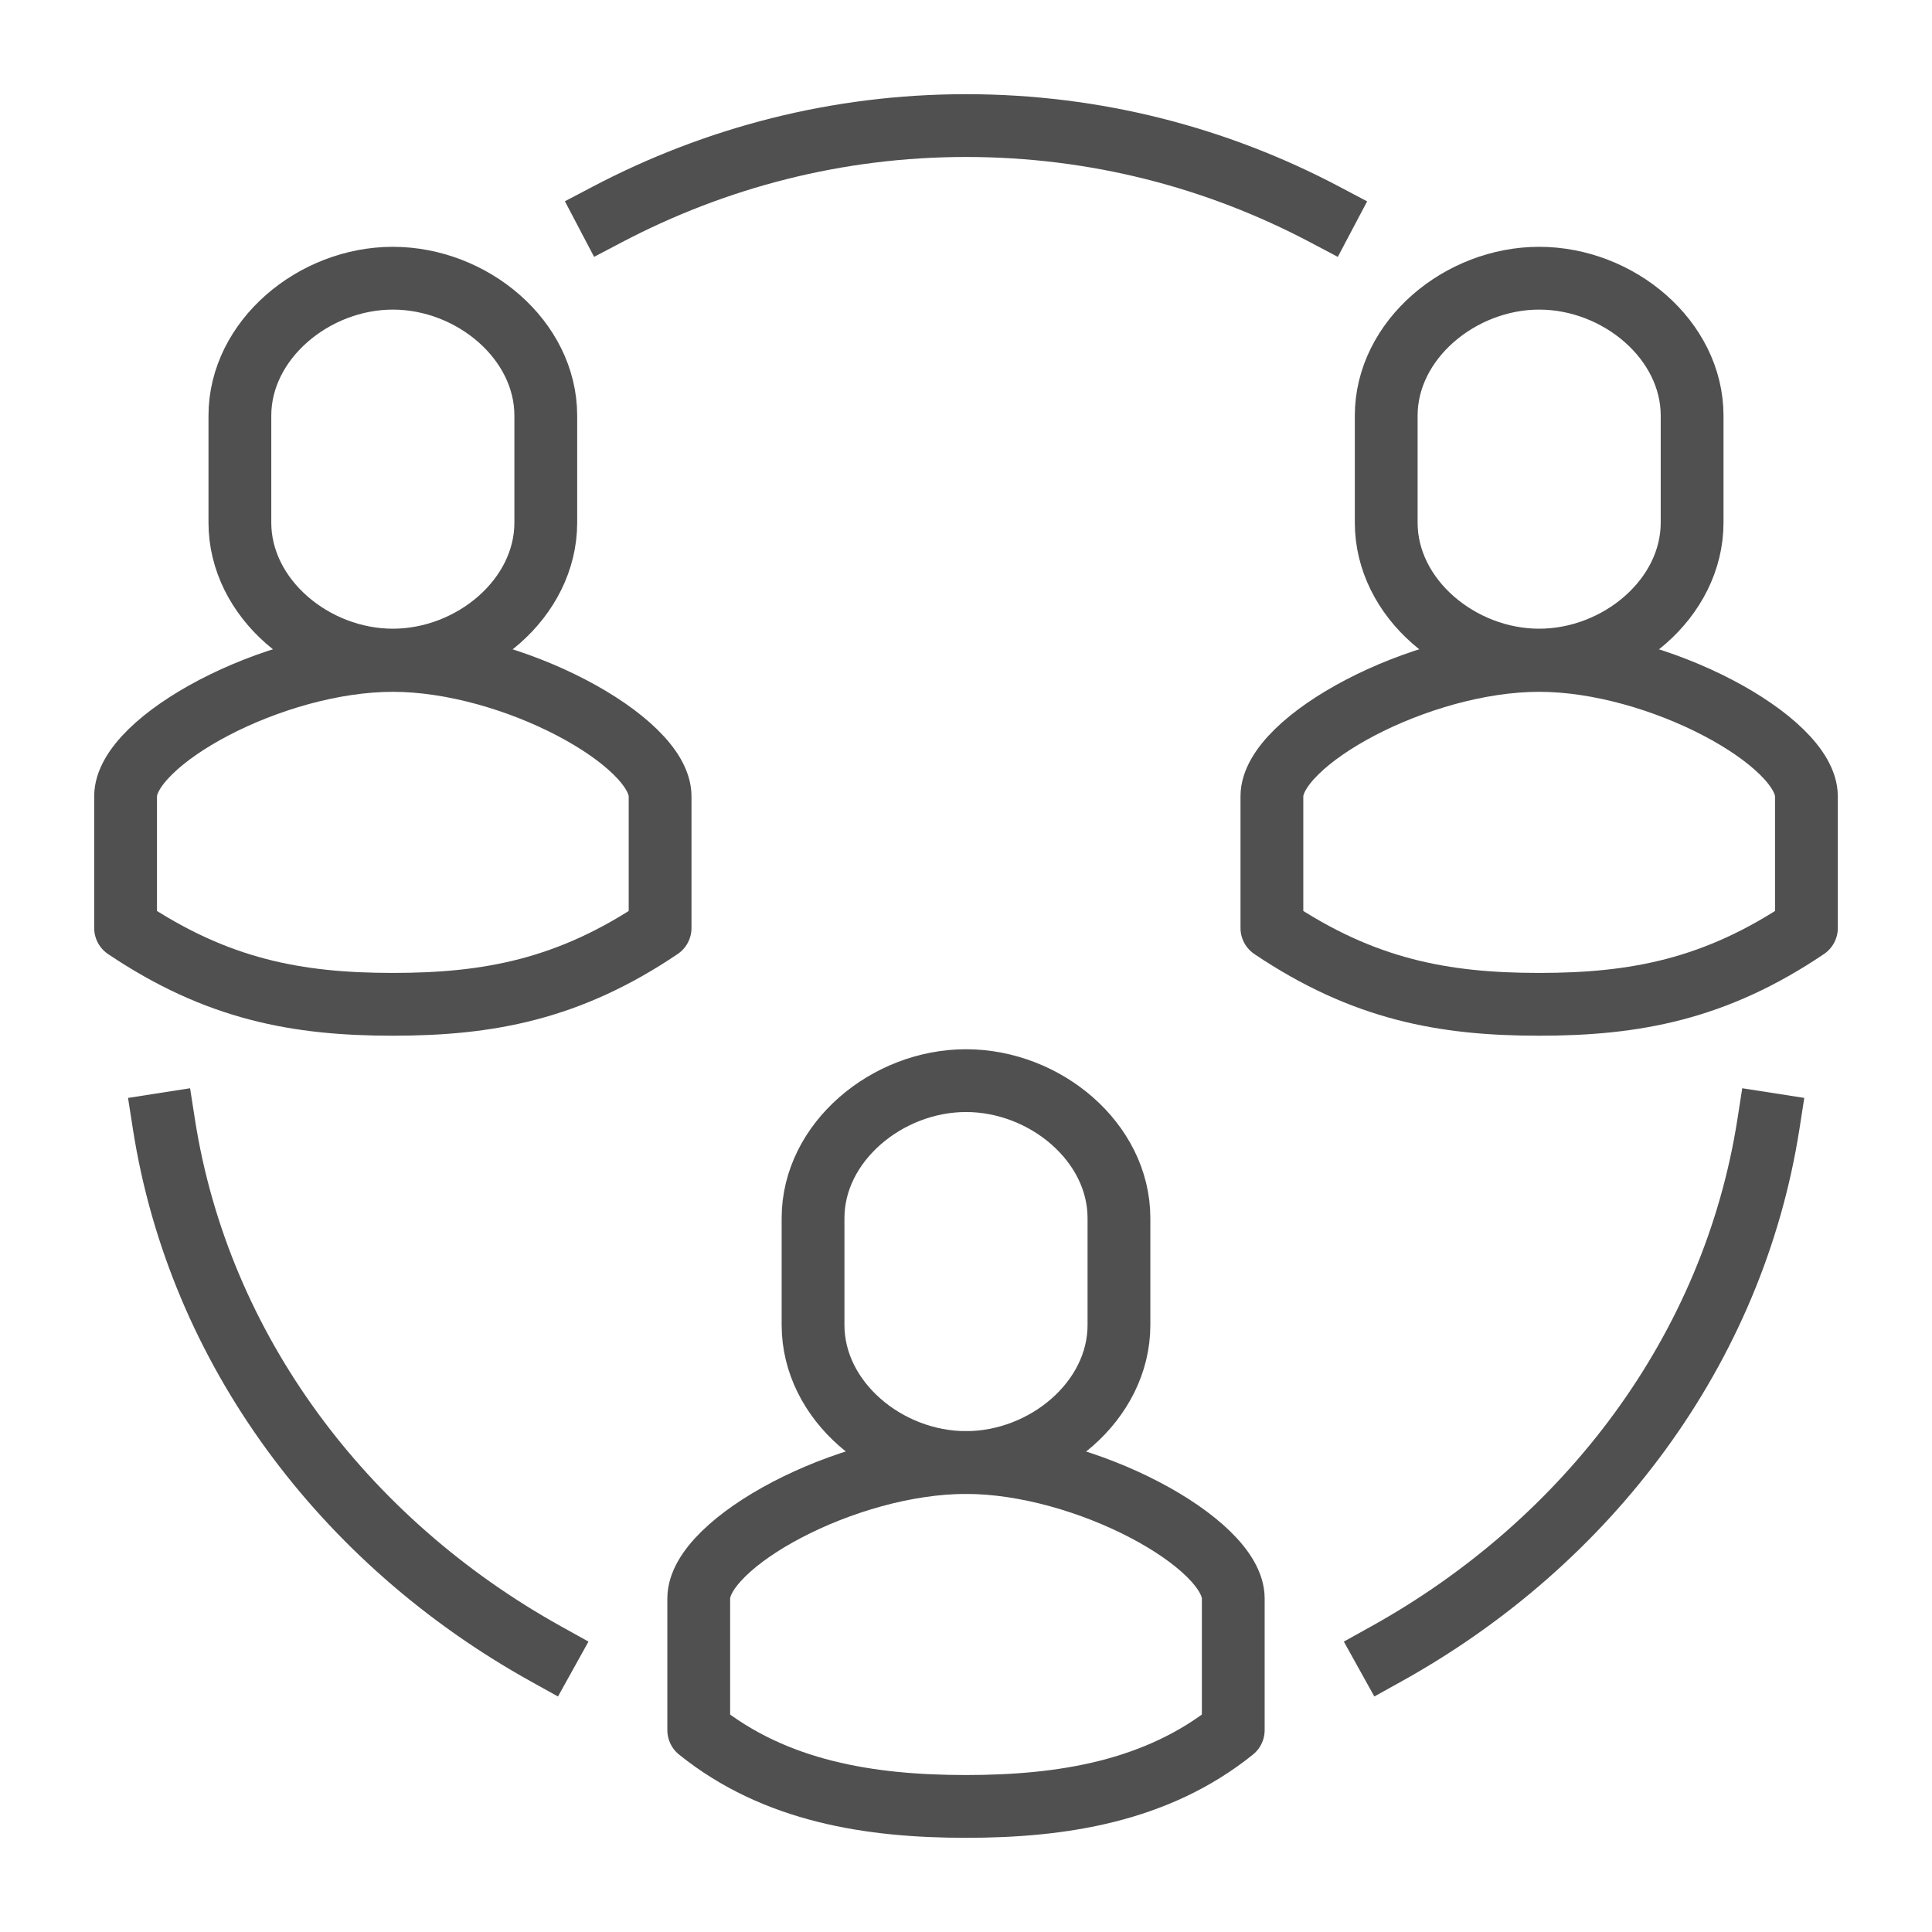
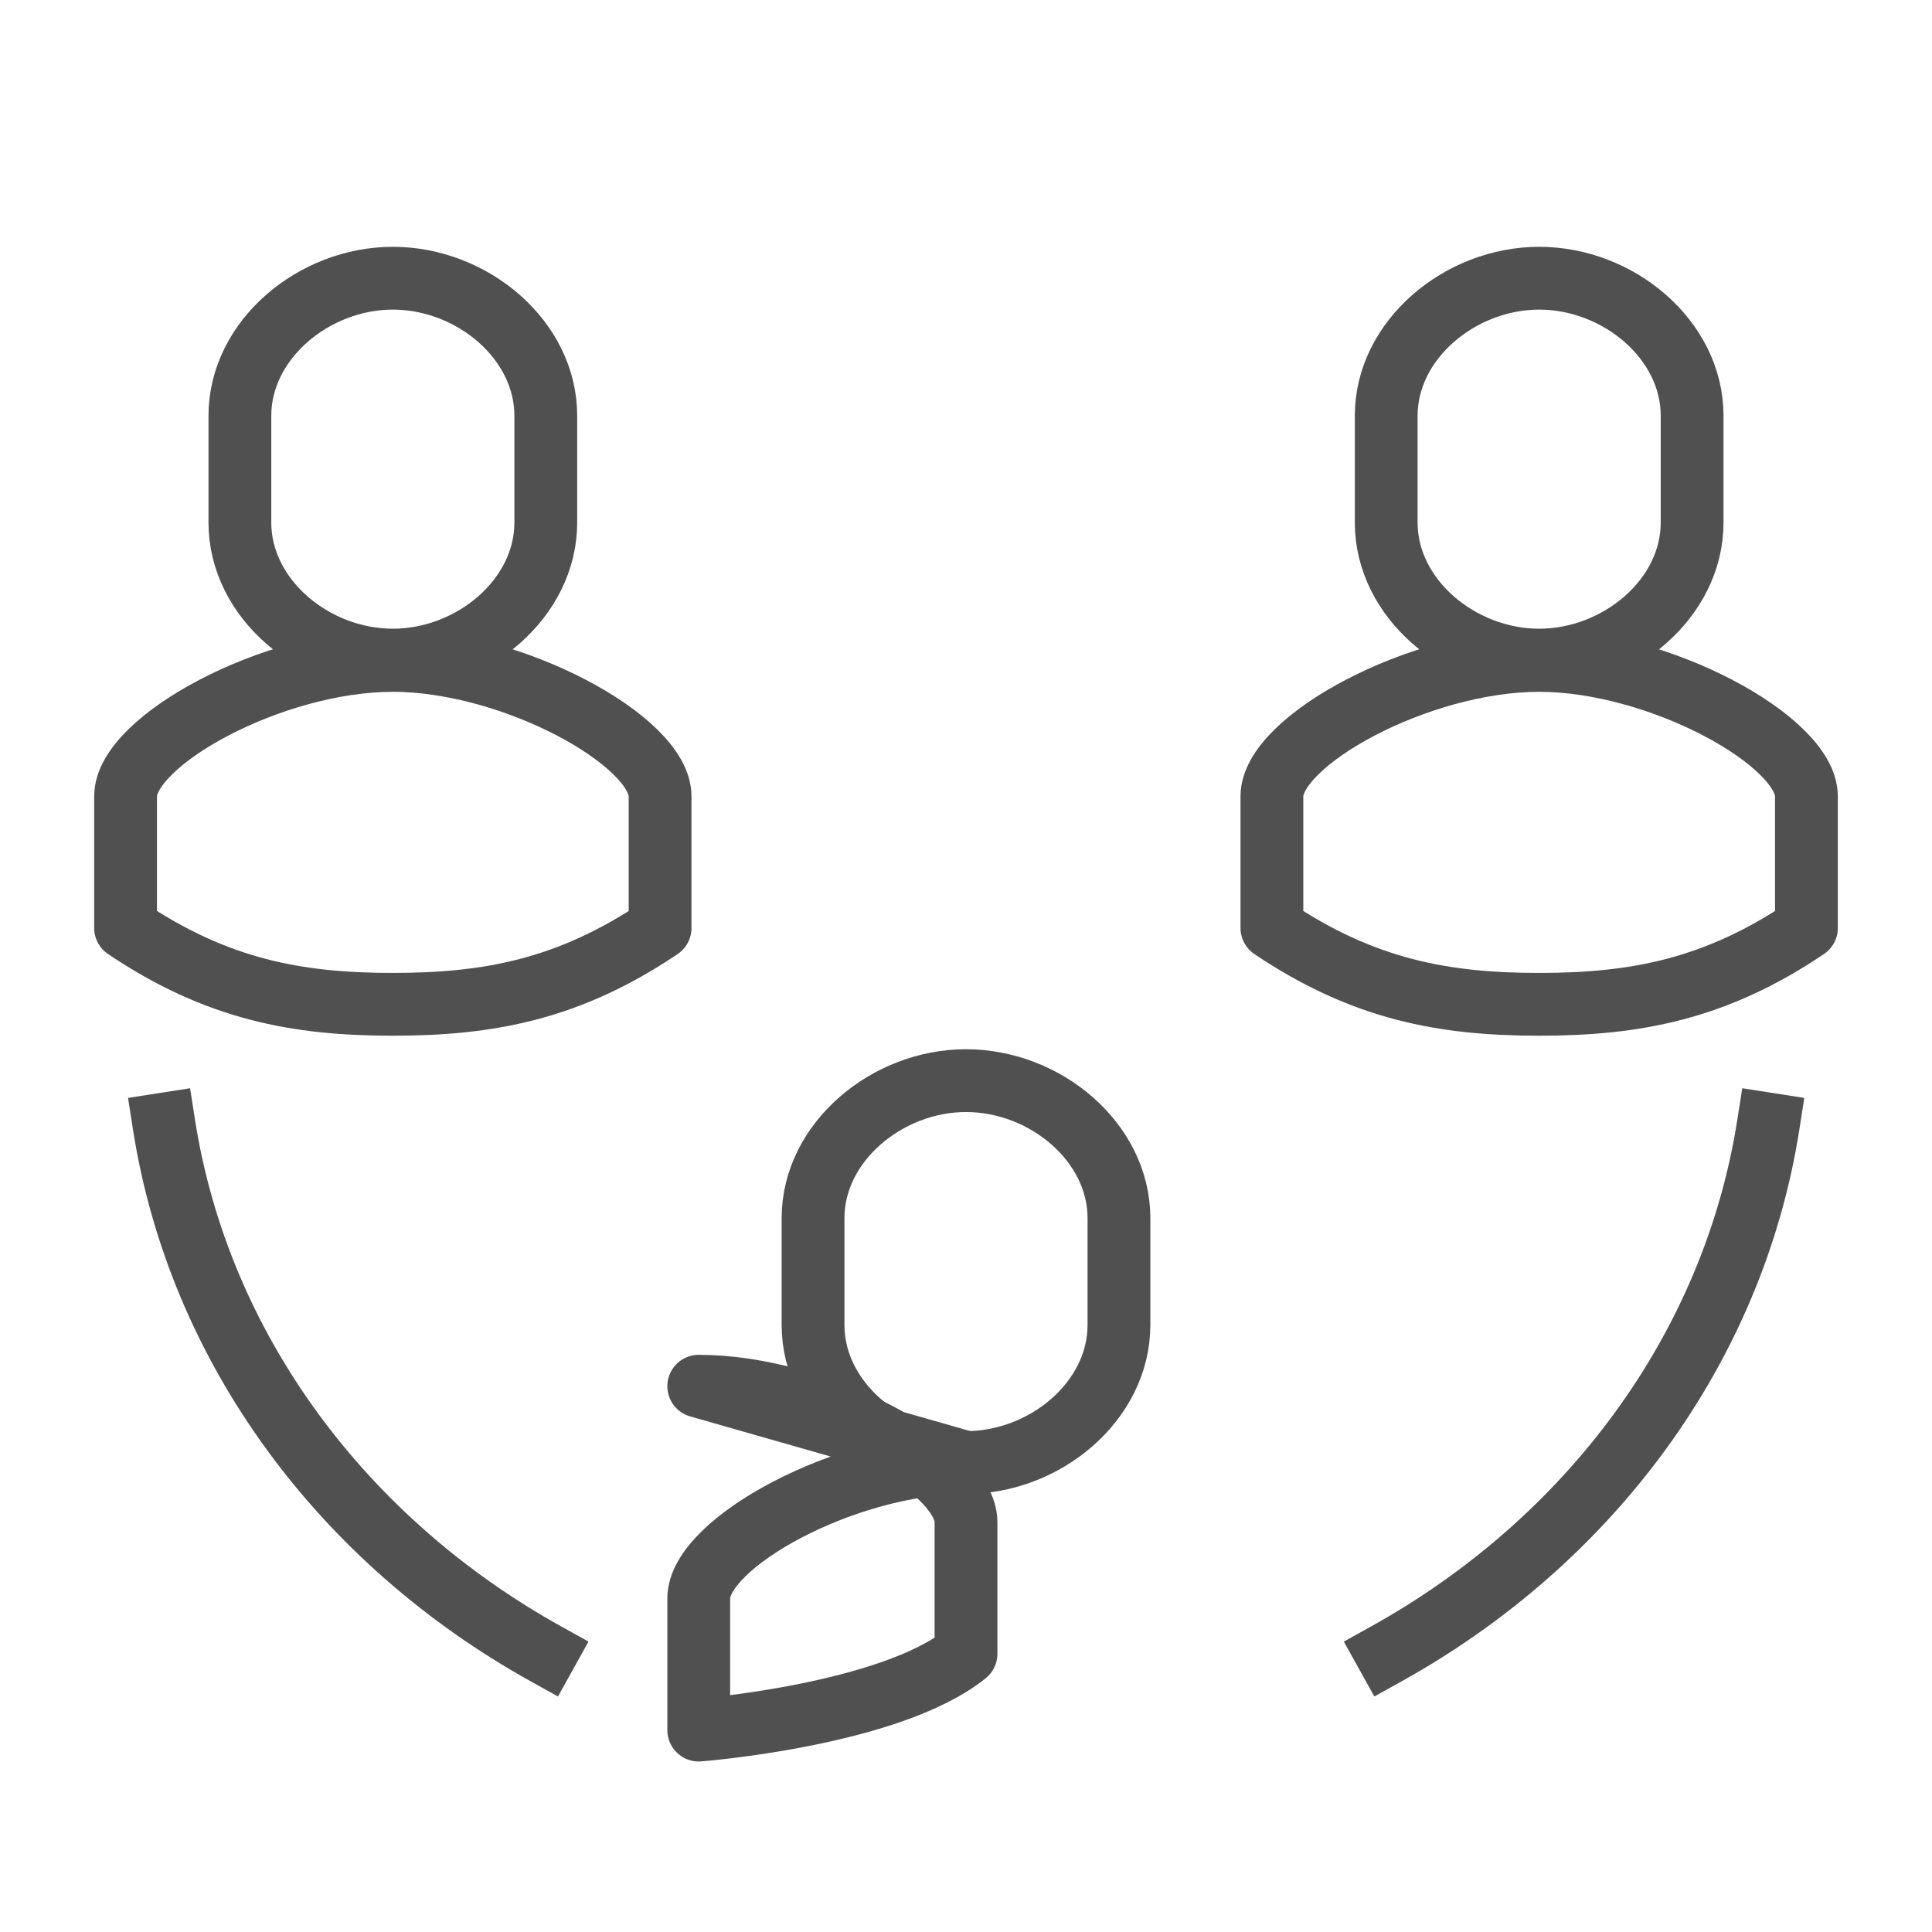
<svg xmlns="http://www.w3.org/2000/svg" id="Layer_1" viewBox="0 0 60 60">
  <defs>
    <style>
      .cls-1 {
        fill: none;
        stroke: #505050;
        stroke-linecap: square;
        stroke-linejoin: round;
        stroke-width: 1.95px;
      }
    </style>
  </defs>
  <path class="cls-1" d="M43.06,51.36c6.28-3.49,10.77-9.46,11.86-16.45" />
  <path class="cls-1" d="M16.95,51.36c-6.28-3.49-10.77-9.46-11.86-16.45" />
-   <path class="cls-1" d="M41.14,6.66c-3.35-1.77-7.13-2.76-11.14-2.76s-7.79,1-11.14,2.76" />
  <path class="cls-1" d="M47.8,20.51c-3.74,0-8.3,2.5-8.3,4.22v4.09c2.84,1.91,5.33,2.37,8.3,2.37s5.47-.46,8.3-2.37v-4.09c0-1.71-4.57-4.22-8.3-4.22Z" />
  <path class="cls-1" d="M47.8,8.64c-2.45,0-4.75,1.91-4.75,4.27v3.32c0,2.36,2.29,4.27,4.75,4.27s4.75-1.91,4.75-4.27v-3.32c0-2.36-2.29-4.27-4.75-4.27Z" />
-   <path class="cls-1" d="M30,45.42c-3.74,0-8.3,2.5-8.3,4.22v4.09c2.37,1.91,5.33,2.37,8.3,2.37s5.93-.46,8.3-2.37v-4.09c0-1.71-4.57-4.22-8.3-4.22Z" />
+   <path class="cls-1" d="M30,45.42c-3.74,0-8.3,2.5-8.3,4.22v4.09s5.93-.46,8.3-2.37v-4.09c0-1.71-4.57-4.22-8.3-4.22Z" />
  <path class="cls-1" d="M30,33.56c-2.45,0-4.75,1.91-4.75,4.27v3.32c0,2.36,2.29,4.27,4.75,4.27s4.75-1.91,4.75-4.27v-3.32c0-2.36-2.29-4.27-4.75-4.27Z" />
  <path class="cls-1" d="M12.2,20.51c-3.74,0-8.3,2.5-8.3,4.22v4.09c2.84,1.91,5.33,2.37,8.3,2.37s5.47-.46,8.3-2.37v-4.09c0-1.71-4.57-4.22-8.3-4.22Z" />
  <path class="cls-1" d="M12.2,8.64c-2.45,0-4.75,1.91-4.75,4.27v3.32c0,2.36,2.29,4.27,4.75,4.27s4.75-1.91,4.75-4.27v-3.32c0-2.36-2.29-4.27-4.75-4.27Z" />
</svg>